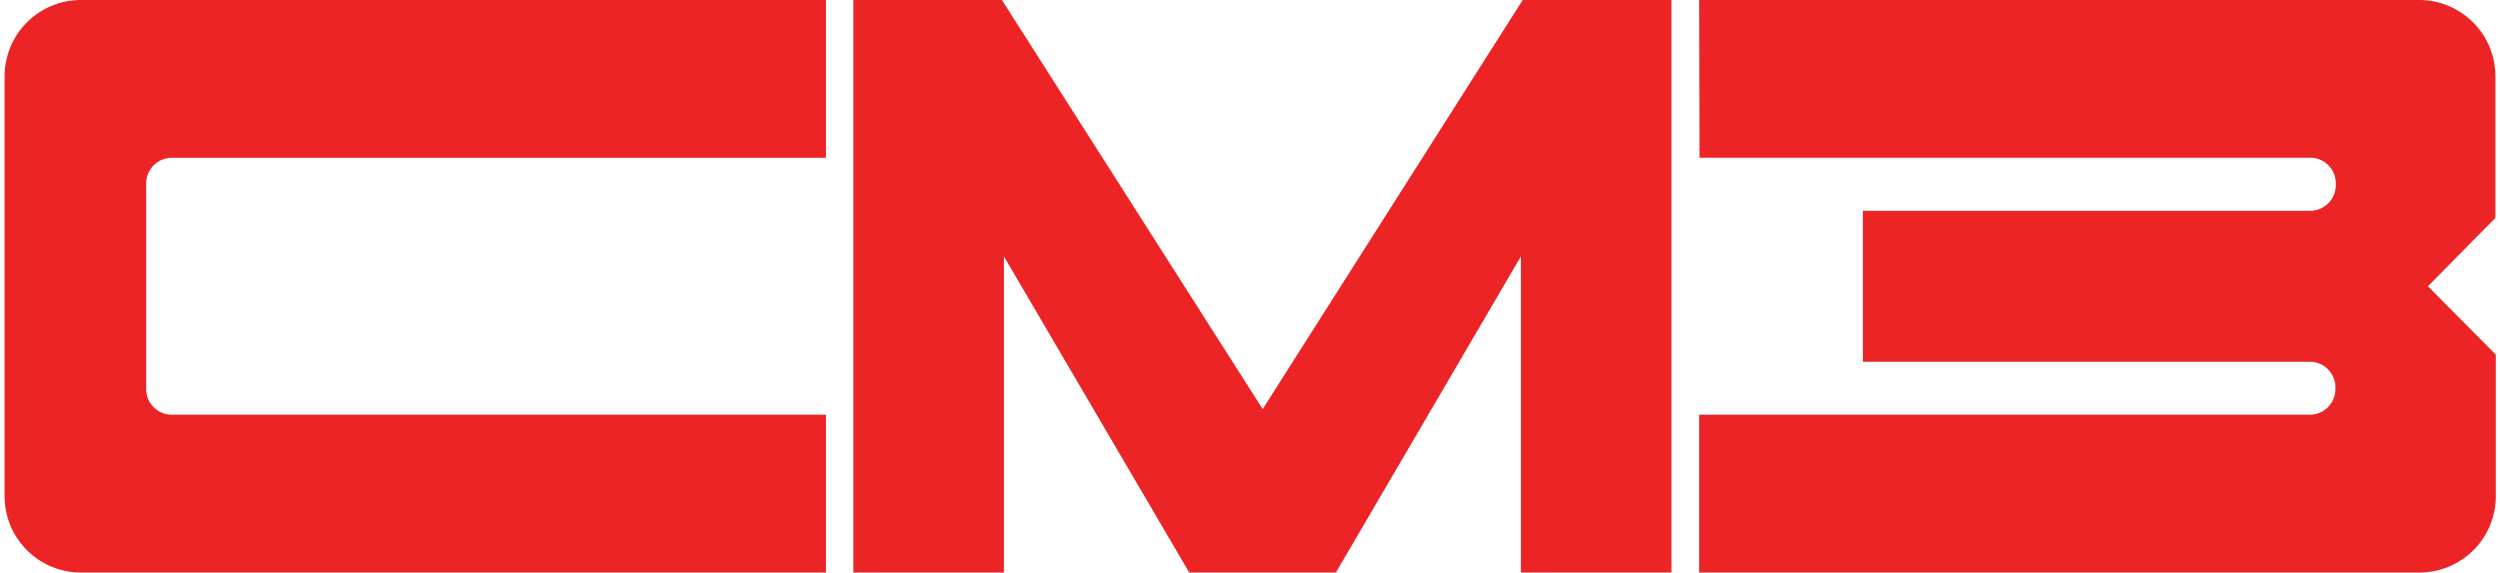
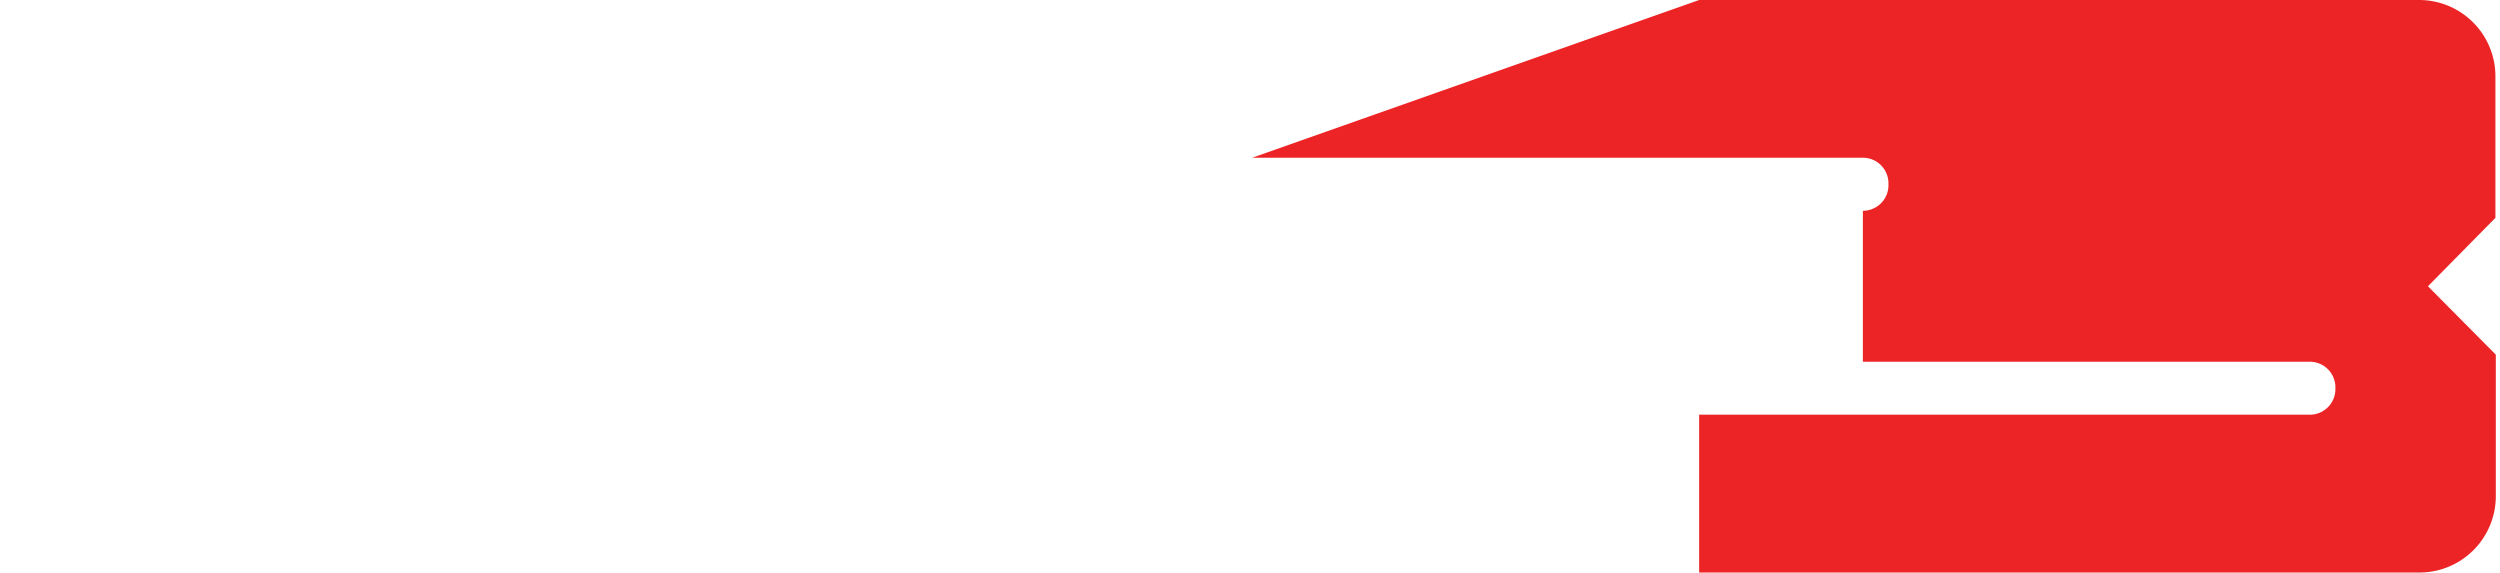
<svg xmlns="http://www.w3.org/2000/svg" id="Layer_1" data-name="Layer 1" viewBox="0 0 262 60">
  <defs>
    <style>.cls-1{fill:#ed2426;}</style>
  </defs>
-   <path class="cls-1" d="M89.43,0H105l27.33,42.87L159.58,0h15.59V60H159.39V26.87L140,60H124.63L105.21,26.87V60H89.43Z" />
-   <path class="cls-1" d="M8.48,0H86.56V16.54H18a2.68,2.68,0,0,0-2.68,2.68V40.78A2.68,2.68,0,0,0,18,43.46H86.56V60H8.48a8,8,0,0,1-8-8V8A8,8,0,0,1,8.48,0Z" />
-   <path class="cls-1" d="M178.07,0h75.45a8,8,0,0,1,8,8V22.83L254.45,30l7.11,7.17V52a8,8,0,0,1-8,8H178.07V43.46h64a2.68,2.68,0,0,0,2.68-2.68v-.19a2.68,2.68,0,0,0-2.68-2.68H195.23V22.09h46.88a2.68,2.68,0,0,0,2.68-2.68v-.2a2.68,2.68,0,0,0-2.68-2.68h-64Z" />
+   <path class="cls-1" d="M178.07,0h75.45a8,8,0,0,1,8,8V22.83L254.45,30l7.11,7.17V52a8,8,0,0,1-8,8H178.07V43.46h64a2.68,2.68,0,0,0,2.68-2.68v-.19a2.68,2.68,0,0,0-2.68-2.68H195.23V22.09a2.68,2.68,0,0,0,2.68-2.68v-.2a2.68,2.68,0,0,0-2.68-2.68h-64Z" />
</svg>